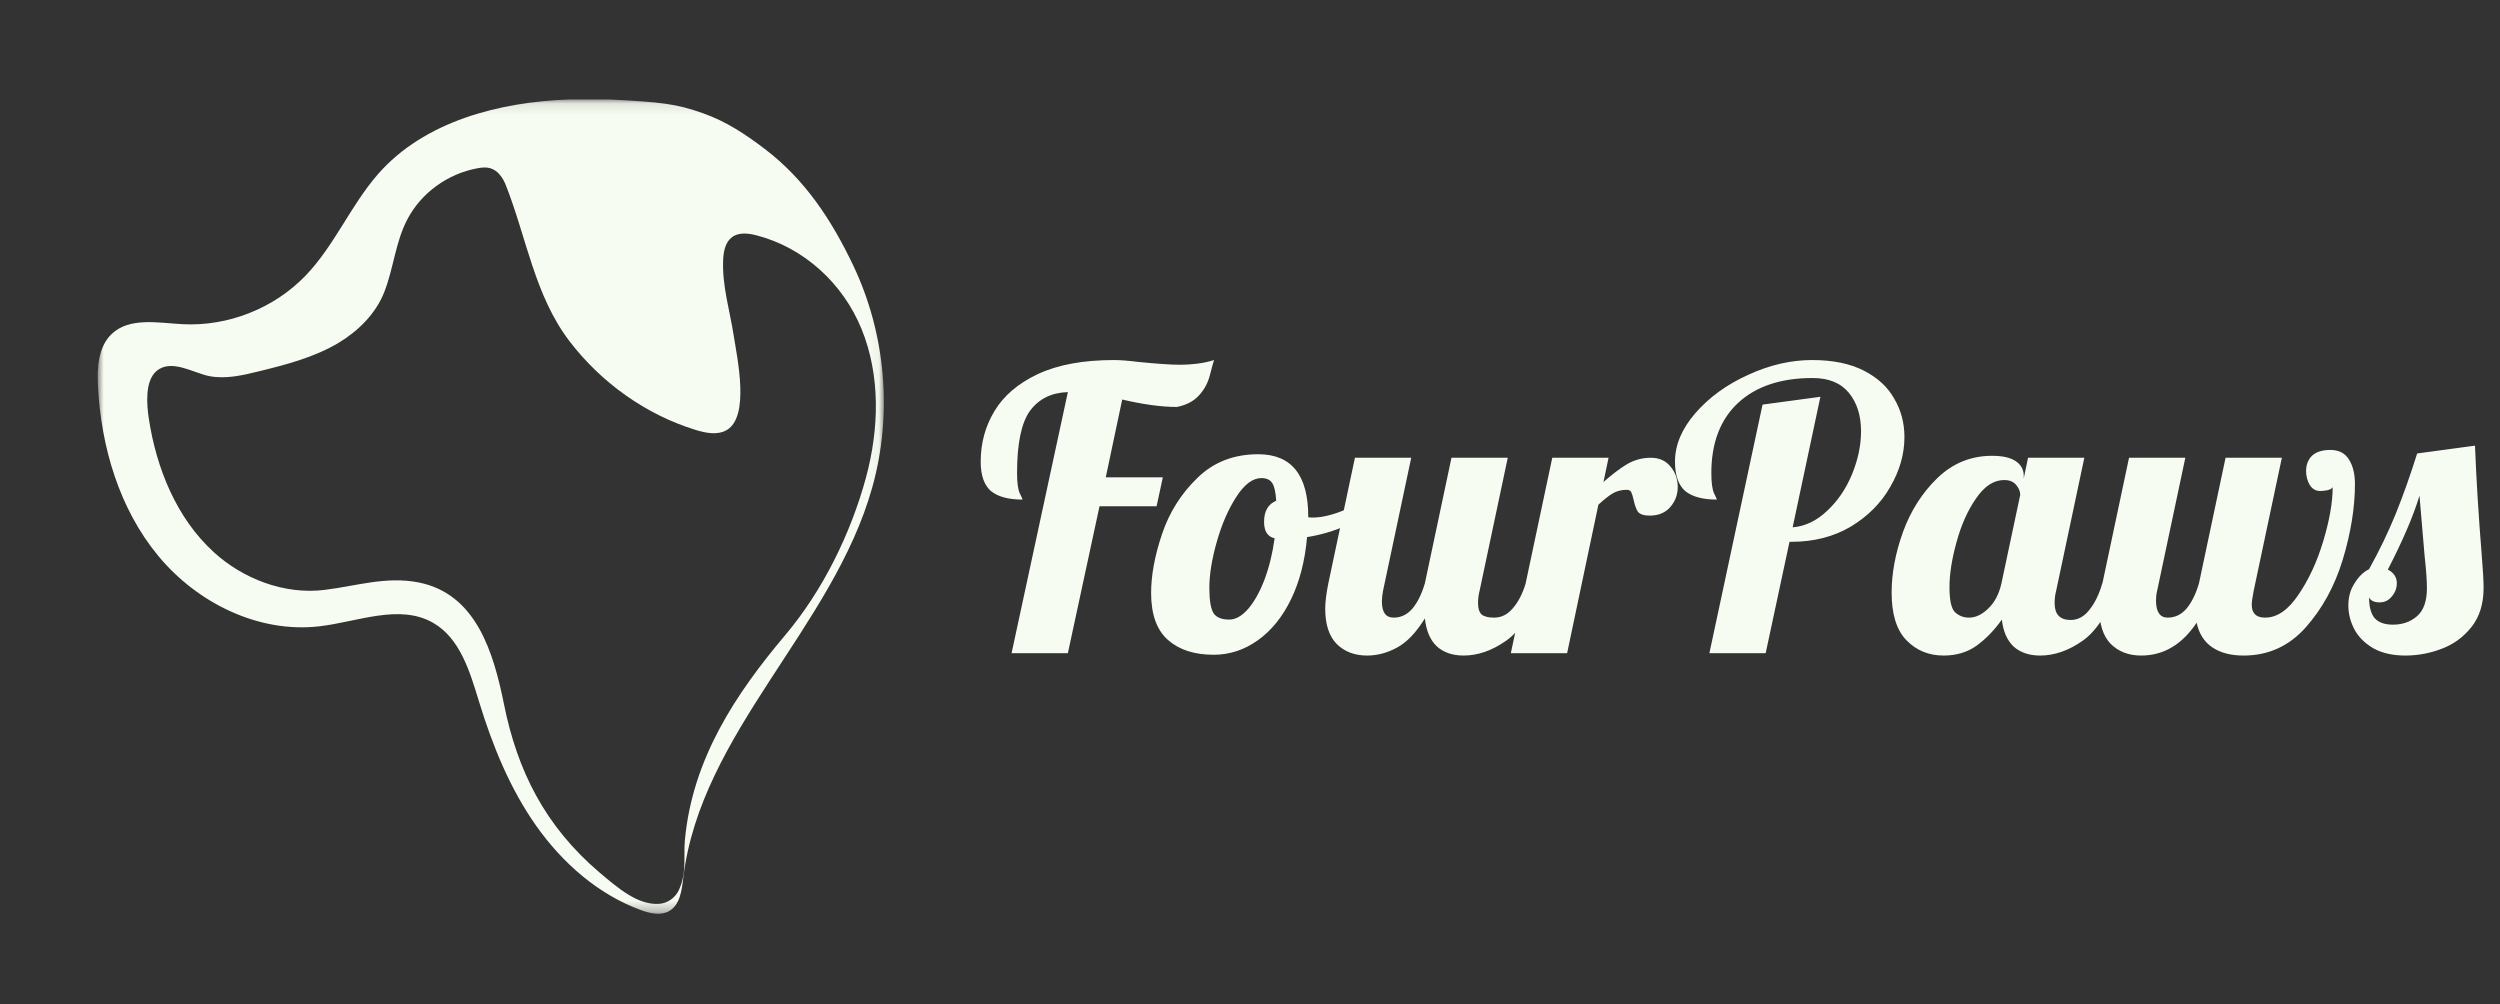
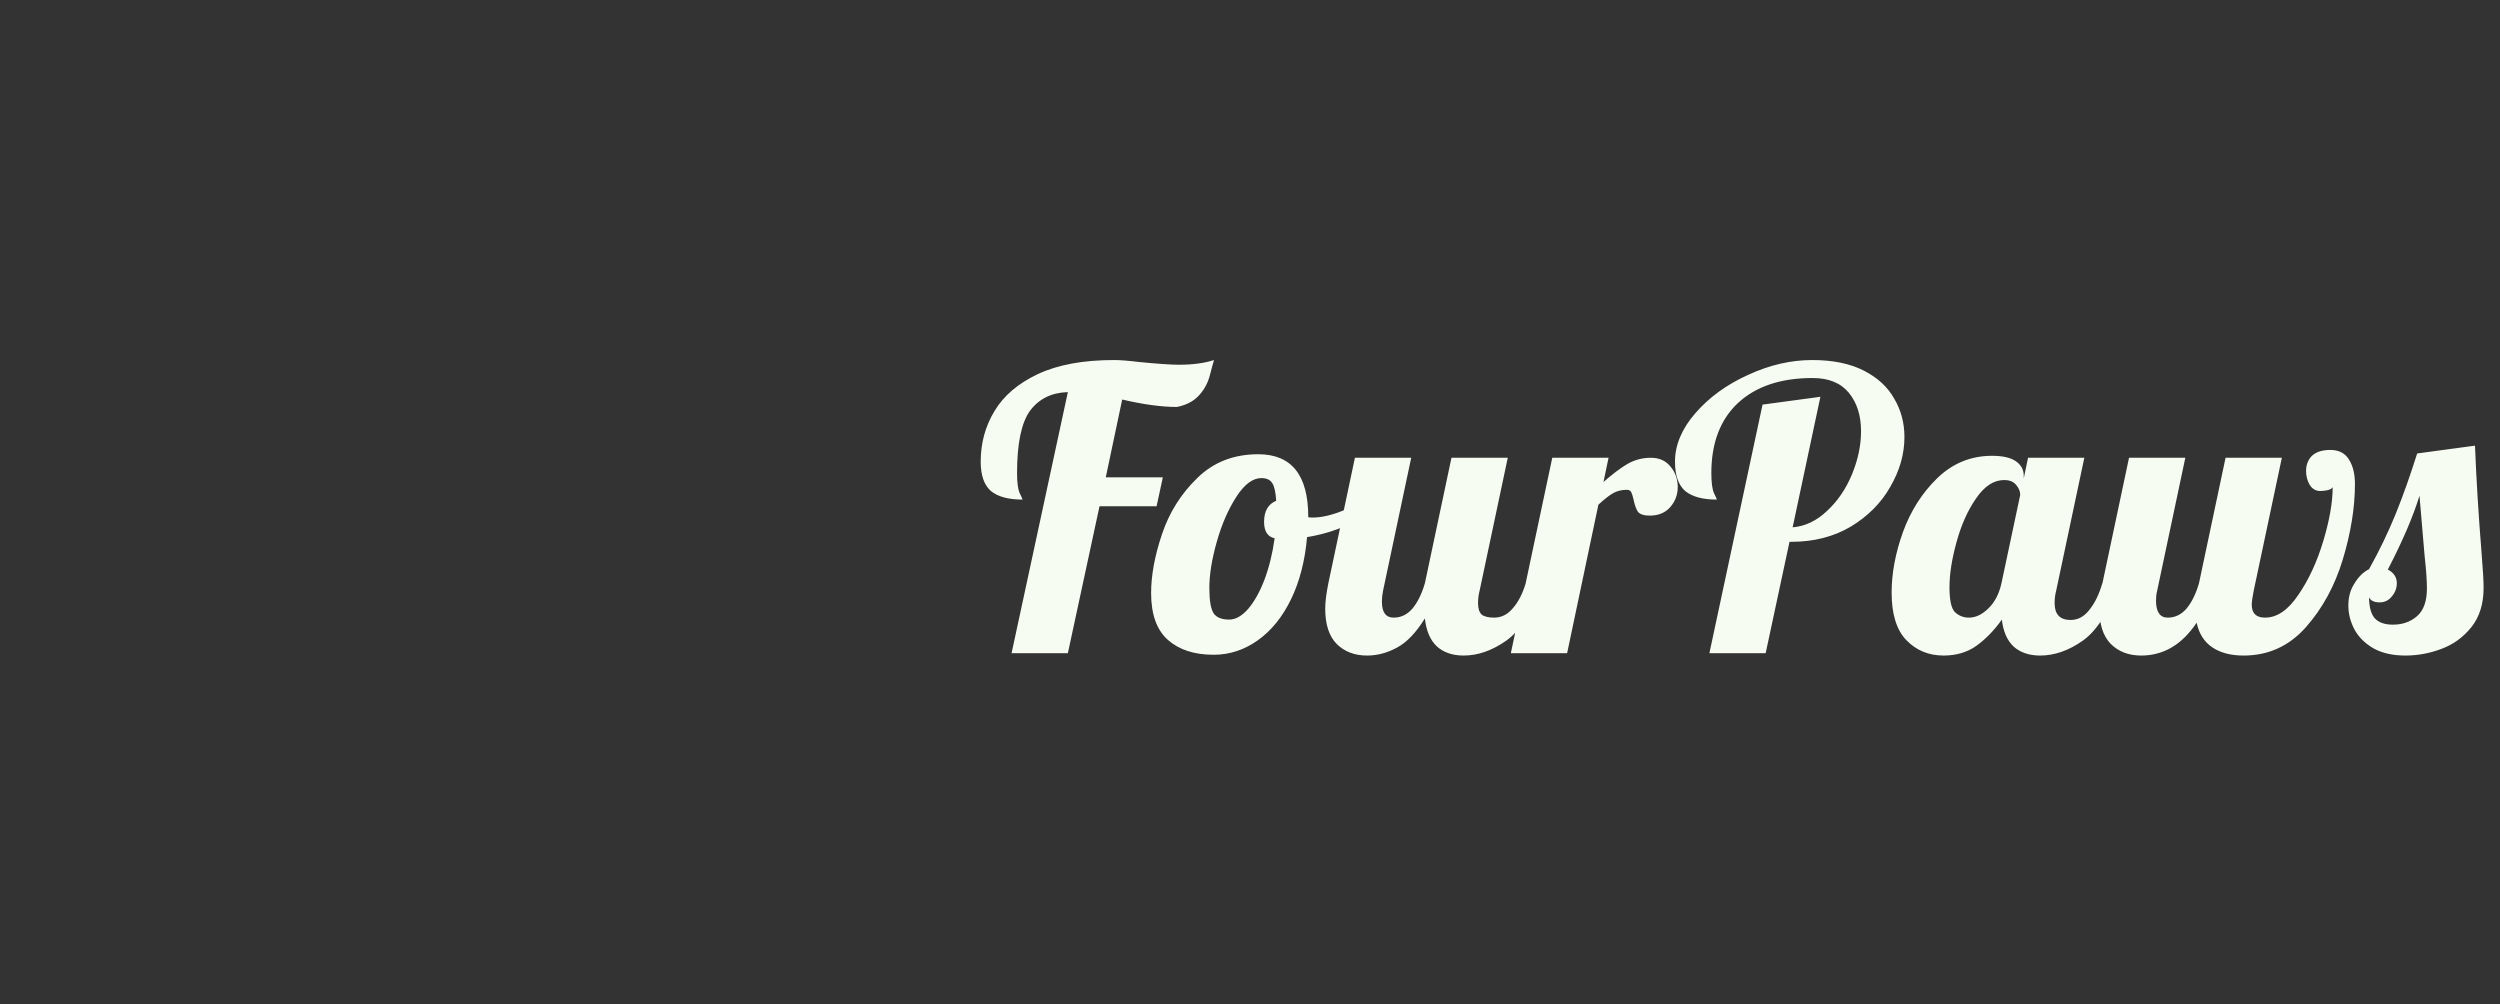
<svg xmlns="http://www.w3.org/2000/svg" width="229" height="92" viewBox="0 0 229 92" fill="none">
  <rect x="0" y="0" width="229" height="92" fill="#333333" stroke="none" />
  <mask id="mask0_93_237" style="mask-type:luminance" maskUnits="userSpaceOnUse" x="8" y="9" width="73" height="75">
    <path d="M8.95 9.111H80.959V83.701H8.95V9.111Z" fill="white" />
  </mask>
  <g mask="url(#mask0_93_237)">
-     <path d="M52.121 9.111C45.868 9.335 38.877 11.048 34.587 15.994C32.095 18.868 30.613 22.533 27.969 25.27C25.079 28.261 20.862 29.919 16.71 29.695C14.456 29.573 11.851 29.04 10.221 30.601C8.999 31.773 8.888 33.667 8.973 35.357C9.26 40.952 10.928 46.606 14.499 50.922C18.069 55.238 23.706 58.023 29.268 57.368C32.788 56.955 36.582 55.29 39.662 57.045C42.15 58.463 43.043 61.537 43.881 64.275C45.105 68.27 46.69 72.198 49.096 75.615C51.501 79.032 54.779 81.926 58.703 83.362C59.539 83.669 60.51 83.897 61.286 83.459C62.287 82.896 62.453 81.555 62.588 80.414C64.161 67.143 76.331 57.469 79.914 44.595C81.772 37.916 81.136 30.573 78.155 24.315C76.16 20.126 73.734 16.44 70.042 13.635C68.273 12.292 66.514 11.123 64.412 10.38C61.926 9.501 60.635 9.356 55.827 9.111M62.204 81.49C61.865 82.239 61.162 82.748 60.343 82.795C58.43 82.902 56.651 81.395 54.926 79.929C49.893 75.653 47.391 70.564 46.175 64.556C45.226 59.863 43.667 54.384 38.313 53.346C35.346 52.77 32.596 53.689 29.706 54.038C26.049 54.483 22.252 53.025 19.568 50.565C16.167 47.45 14.333 42.919 13.634 38.362C13.446 37.135 13.246 34.927 14.327 33.994C15.682 32.823 17.726 34.174 19.18 34.453C20.68 34.741 22.219 34.382 23.702 34.016C26.234 33.395 28.801 32.732 31.037 31.389C32.826 30.312 34.422 28.729 35.197 26.76C36.055 24.579 36.215 22.176 37.322 20.076C38.6 17.648 41.023 15.917 43.714 15.416C44.103 15.344 44.511 15.297 44.893 15.404C45.596 15.6 46.06 16.271 46.329 16.949C48.233 21.752 48.974 27.108 52.2 31.298C55.104 35.073 59.161 37.979 63.723 39.382C64.656 39.669 65.721 39.883 66.565 39.395C68.709 38.151 67.52 32.78 67.227 30.852C66.87 28.489 66.12 26.16 66.244 23.745C66.282 22.992 66.454 22.162 67.064 21.715C67.694 21.253 68.568 21.366 69.323 21.564C73.667 22.697 77.21 25.973 78.904 30.101C80.667 34.396 80.534 39.294 79.316 43.773C77.925 48.886 75.358 54.109 71.939 58.162C67.371 63.579 63.432 69.514 62.738 76.93C62.596 78.439 62.925 79.899 62.204 81.49Z" fill="#F7FCF2" />
-   </g>
+     </g>
  <path d="M97.816 35.916C96.312 35.964 95.155 36.537 94.343 37.635C93.556 38.733 93.162 40.63 93.162 43.328C93.162 44.211 93.245 44.831 93.412 45.189C93.579 45.524 93.663 45.715 93.663 45.762C92.374 45.762 91.407 45.5 90.763 44.975C90.142 44.426 89.832 43.531 89.832 42.289C89.832 40.595 90.25 39.055 91.085 37.671C91.921 36.262 93.245 35.129 95.059 34.269C96.897 33.41 99.224 32.98 102.041 32.98C102.614 32.98 103.378 33.04 104.332 33.16C106.051 33.327 107.268 33.41 107.984 33.41C109.249 33.41 110.323 33.267 111.207 32.98C111.135 33.195 111.004 33.673 110.813 34.413C110.622 35.129 110.276 35.749 109.774 36.274C109.297 36.776 108.641 37.11 107.805 37.277C106.397 37.277 104.726 37.05 102.793 36.597L101.289 43.721H106.516L105.944 46.371H100.716L97.816 59.833H92.66L97.816 35.916ZM111.17 59.976C109.404 59.976 108.008 59.523 106.981 58.616C105.955 57.709 105.442 56.276 105.442 54.319C105.442 52.696 105.776 50.894 106.444 48.913C107.112 46.932 108.187 45.225 109.666 43.793C111.146 42.337 113.008 41.609 115.252 41.609C118.307 41.609 119.835 43.519 119.835 47.338V47.373C119.906 47.397 120.037 47.409 120.228 47.409C121.016 47.409 121.923 47.206 122.949 46.8C123.976 46.371 124.907 45.858 125.742 45.261L126.064 46.228C125.372 46.968 124.465 47.6 123.343 48.125C122.245 48.627 121.04 48.984 119.727 49.199C119.536 51.371 119.047 53.269 118.259 54.892C117.472 56.515 116.457 57.768 115.216 58.651C113.975 59.535 112.626 59.976 111.17 59.976ZM112.602 56.754C113.175 56.754 113.748 56.432 114.321 55.787C114.894 55.119 115.395 54.224 115.825 53.102C116.254 51.956 116.565 50.691 116.756 49.307C116.111 49.164 115.789 48.662 115.789 47.803C115.789 46.824 116.159 46.18 116.899 45.87C116.851 45.082 116.732 44.545 116.541 44.258C116.35 43.948 116.016 43.793 115.538 43.793C114.751 43.793 113.987 44.366 113.247 45.512C112.507 46.657 111.91 48.03 111.457 49.629C111.003 51.228 110.776 52.636 110.776 53.854C110.776 54.999 110.908 55.775 111.17 56.181C111.433 56.563 111.91 56.754 112.602 56.754ZM125.221 60.048C124.076 60.048 123.145 59.69 122.429 58.974C121.736 58.258 121.39 57.184 121.39 55.751C121.39 55.155 121.486 54.379 121.677 53.424L124.111 41.931H129.267L126.689 54.104C126.618 54.462 126.582 54.797 126.582 55.107C126.582 56.086 126.94 56.575 127.656 56.575C128.324 56.575 128.897 56.3 129.375 55.751C129.852 55.178 130.234 54.403 130.52 53.424L132.955 41.931H138.111L135.533 54.104C135.437 54.462 135.389 54.844 135.389 55.25C135.389 55.727 135.497 56.074 135.712 56.288C135.95 56.479 136.332 56.575 136.857 56.575C137.526 56.575 138.099 56.288 138.576 55.716C139.077 55.143 139.471 54.379 139.757 53.424H141.261C140.378 56.002 139.28 57.756 137.967 58.687C136.678 59.594 135.378 60.048 134.065 60.048C133.038 60.048 132.215 59.761 131.594 59.188C130.998 58.616 130.64 57.768 130.52 56.646C129.709 57.959 128.849 58.854 127.942 59.332C127.059 59.809 126.152 60.048 125.221 60.048ZM142.188 41.931H147.344L146.878 44.151C147.69 43.435 148.418 42.886 149.062 42.504C149.731 42.122 150.447 41.931 151.211 41.931C151.975 41.931 152.571 42.194 153.001 42.719C153.454 43.244 153.681 43.877 153.681 44.617C153.681 45.309 153.454 45.917 153.001 46.443C152.547 46.968 151.915 47.23 151.103 47.23C150.578 47.23 150.22 47.111 150.029 46.872C149.862 46.61 149.731 46.24 149.635 45.762C149.564 45.452 149.492 45.225 149.421 45.082C149.349 44.939 149.218 44.867 149.026 44.867C148.525 44.867 148.095 44.975 147.737 45.189C147.403 45.38 146.962 45.726 146.413 46.228L143.548 59.833H138.393L142.188 41.931ZM161.449 37.062L166.748 36.346L164.206 48.304C165.352 48.209 166.402 47.708 167.357 46.8C168.335 45.894 169.099 44.772 169.648 43.435C170.197 42.098 170.471 40.786 170.471 39.497C170.471 38.065 170.101 36.895 169.362 35.988C168.622 35.081 167.512 34.627 166.032 34.627C163.12 34.627 160.84 35.391 159.193 36.919C157.57 38.446 156.759 40.583 156.759 43.328C156.759 44.211 156.842 44.831 157.009 45.189C157.177 45.524 157.26 45.715 157.26 45.762C155.971 45.762 155.004 45.5 154.36 44.975C153.739 44.426 153.429 43.531 153.429 42.289C153.429 40.762 154.05 39.282 155.291 37.85C156.556 36.394 158.167 35.224 160.124 34.341C162.082 33.434 164.039 32.98 165.996 32.98C167.882 32.98 169.457 33.303 170.722 33.947C171.987 34.592 172.918 35.451 173.515 36.525C174.135 37.575 174.446 38.745 174.446 40.034C174.446 41.585 174.016 43.101 173.157 44.581C172.321 46.061 171.116 47.278 169.541 48.233C167.965 49.164 166.151 49.629 164.098 49.629H163.919L161.735 59.833H156.58L161.449 37.062ZM178.035 60.048C176.674 60.048 175.541 59.582 174.634 58.651C173.727 57.721 173.273 56.264 173.273 54.283C173.273 52.517 173.619 50.667 174.311 48.734C175.027 46.777 176.078 45.13 177.462 43.793C178.87 42.432 180.541 41.752 182.475 41.752C183.453 41.752 184.181 41.919 184.659 42.254C185.136 42.588 185.375 43.029 185.375 43.578V43.829L185.768 41.931H190.924L188.346 54.104C188.251 54.462 188.203 54.844 188.203 55.25C188.203 56.276 188.692 56.79 189.671 56.79C190.339 56.79 190.912 56.479 191.39 55.859C191.891 55.238 192.285 54.427 192.571 53.424H194.075C193.192 56.002 192.094 57.756 190.781 58.687C189.492 59.594 188.191 60.048 186.878 60.048C185.876 60.048 185.064 59.773 184.444 59.224C183.847 58.651 183.489 57.828 183.37 56.754C182.677 57.733 181.902 58.532 181.042 59.153C180.207 59.749 179.204 60.048 178.035 60.048ZM180.362 56.575C180.959 56.575 181.544 56.3 182.116 55.751C182.713 55.178 183.119 54.403 183.334 53.424L185.052 45.333C185.052 45.022 184.933 44.724 184.694 44.438C184.456 44.127 184.086 43.972 183.584 43.972C182.63 43.972 181.77 44.533 181.007 45.655C180.243 46.753 179.646 48.09 179.216 49.665C178.787 51.216 178.572 52.589 178.572 53.782C178.572 54.976 178.739 55.739 179.073 56.074C179.431 56.408 179.861 56.575 180.362 56.575ZM196.129 60.048C194.983 60.048 194.052 59.69 193.336 58.974C192.644 58.258 192.298 57.184 192.298 55.751C192.298 55.155 192.393 54.379 192.584 53.424L195.019 41.931H200.175L197.597 54.104C197.525 54.391 197.49 54.689 197.49 54.999C197.49 56.05 197.848 56.575 198.564 56.575C199.232 56.575 199.805 56.3 200.282 55.751C200.76 55.178 201.141 54.403 201.428 53.424L203.862 41.931H209.018L206.44 54.104C206.321 54.701 206.261 55.131 206.261 55.393C206.261 56.181 206.667 56.575 207.479 56.575C208.577 56.575 209.591 55.883 210.522 54.498C211.477 53.114 212.24 51.467 212.813 49.557C213.386 47.648 213.673 46.001 213.673 44.617C213.625 44.736 213.47 44.831 213.207 44.903C212.945 44.951 212.718 44.975 212.527 44.975C212.121 44.975 211.799 44.784 211.56 44.402C211.345 44.02 211.238 43.602 211.238 43.149C211.238 42.576 211.417 42.11 211.775 41.752C212.157 41.394 212.718 41.215 213.458 41.215C214.245 41.215 214.818 41.514 215.176 42.11C215.534 42.683 215.713 43.423 215.713 44.33C215.713 46.478 215.343 48.782 214.603 51.24C213.864 53.675 212.73 55.751 211.202 57.47C209.675 59.188 207.777 60.048 205.509 60.048C204.34 60.048 203.385 59.797 202.645 59.296C201.905 58.795 201.428 58.043 201.213 57.04C199.876 59.045 198.182 60.048 196.129 60.048ZM220.336 60.048C219.191 60.048 218.224 59.833 217.436 59.403C216.649 58.95 216.064 58.377 215.682 57.685C215.3 56.969 215.109 56.229 215.109 55.465C215.109 54.677 215.3 53.997 215.682 53.424C216.04 52.827 216.482 52.398 217.007 52.135C217.938 50.464 218.749 48.782 219.441 47.087C220.134 45.368 220.79 43.519 221.411 41.538L226.709 40.821C226.829 43.877 227.032 47.182 227.318 50.739C227.437 52.171 227.497 53.209 227.497 53.854C227.497 55.31 227.127 56.503 226.387 57.434C225.647 58.365 224.728 59.033 223.63 59.439C222.556 59.845 221.458 60.048 220.336 60.048ZM219.191 57.219C220.074 57.219 220.814 56.957 221.411 56.432C222.007 55.907 222.306 55.059 222.306 53.89C222.306 53.173 222.234 52.171 222.091 50.882C221.852 48.161 221.697 46.335 221.625 45.404C221.053 47.29 220.086 49.545 218.725 52.171C219.274 52.458 219.549 52.875 219.549 53.424C219.549 53.878 219.394 54.283 219.083 54.642C218.797 54.999 218.427 55.178 217.973 55.178C217.472 55.178 217.15 55.023 217.007 54.713C217.007 55.572 217.174 56.205 217.508 56.611C217.866 57.016 218.427 57.219 219.191 57.219Z" fill="#F7FCF2" />
</svg>